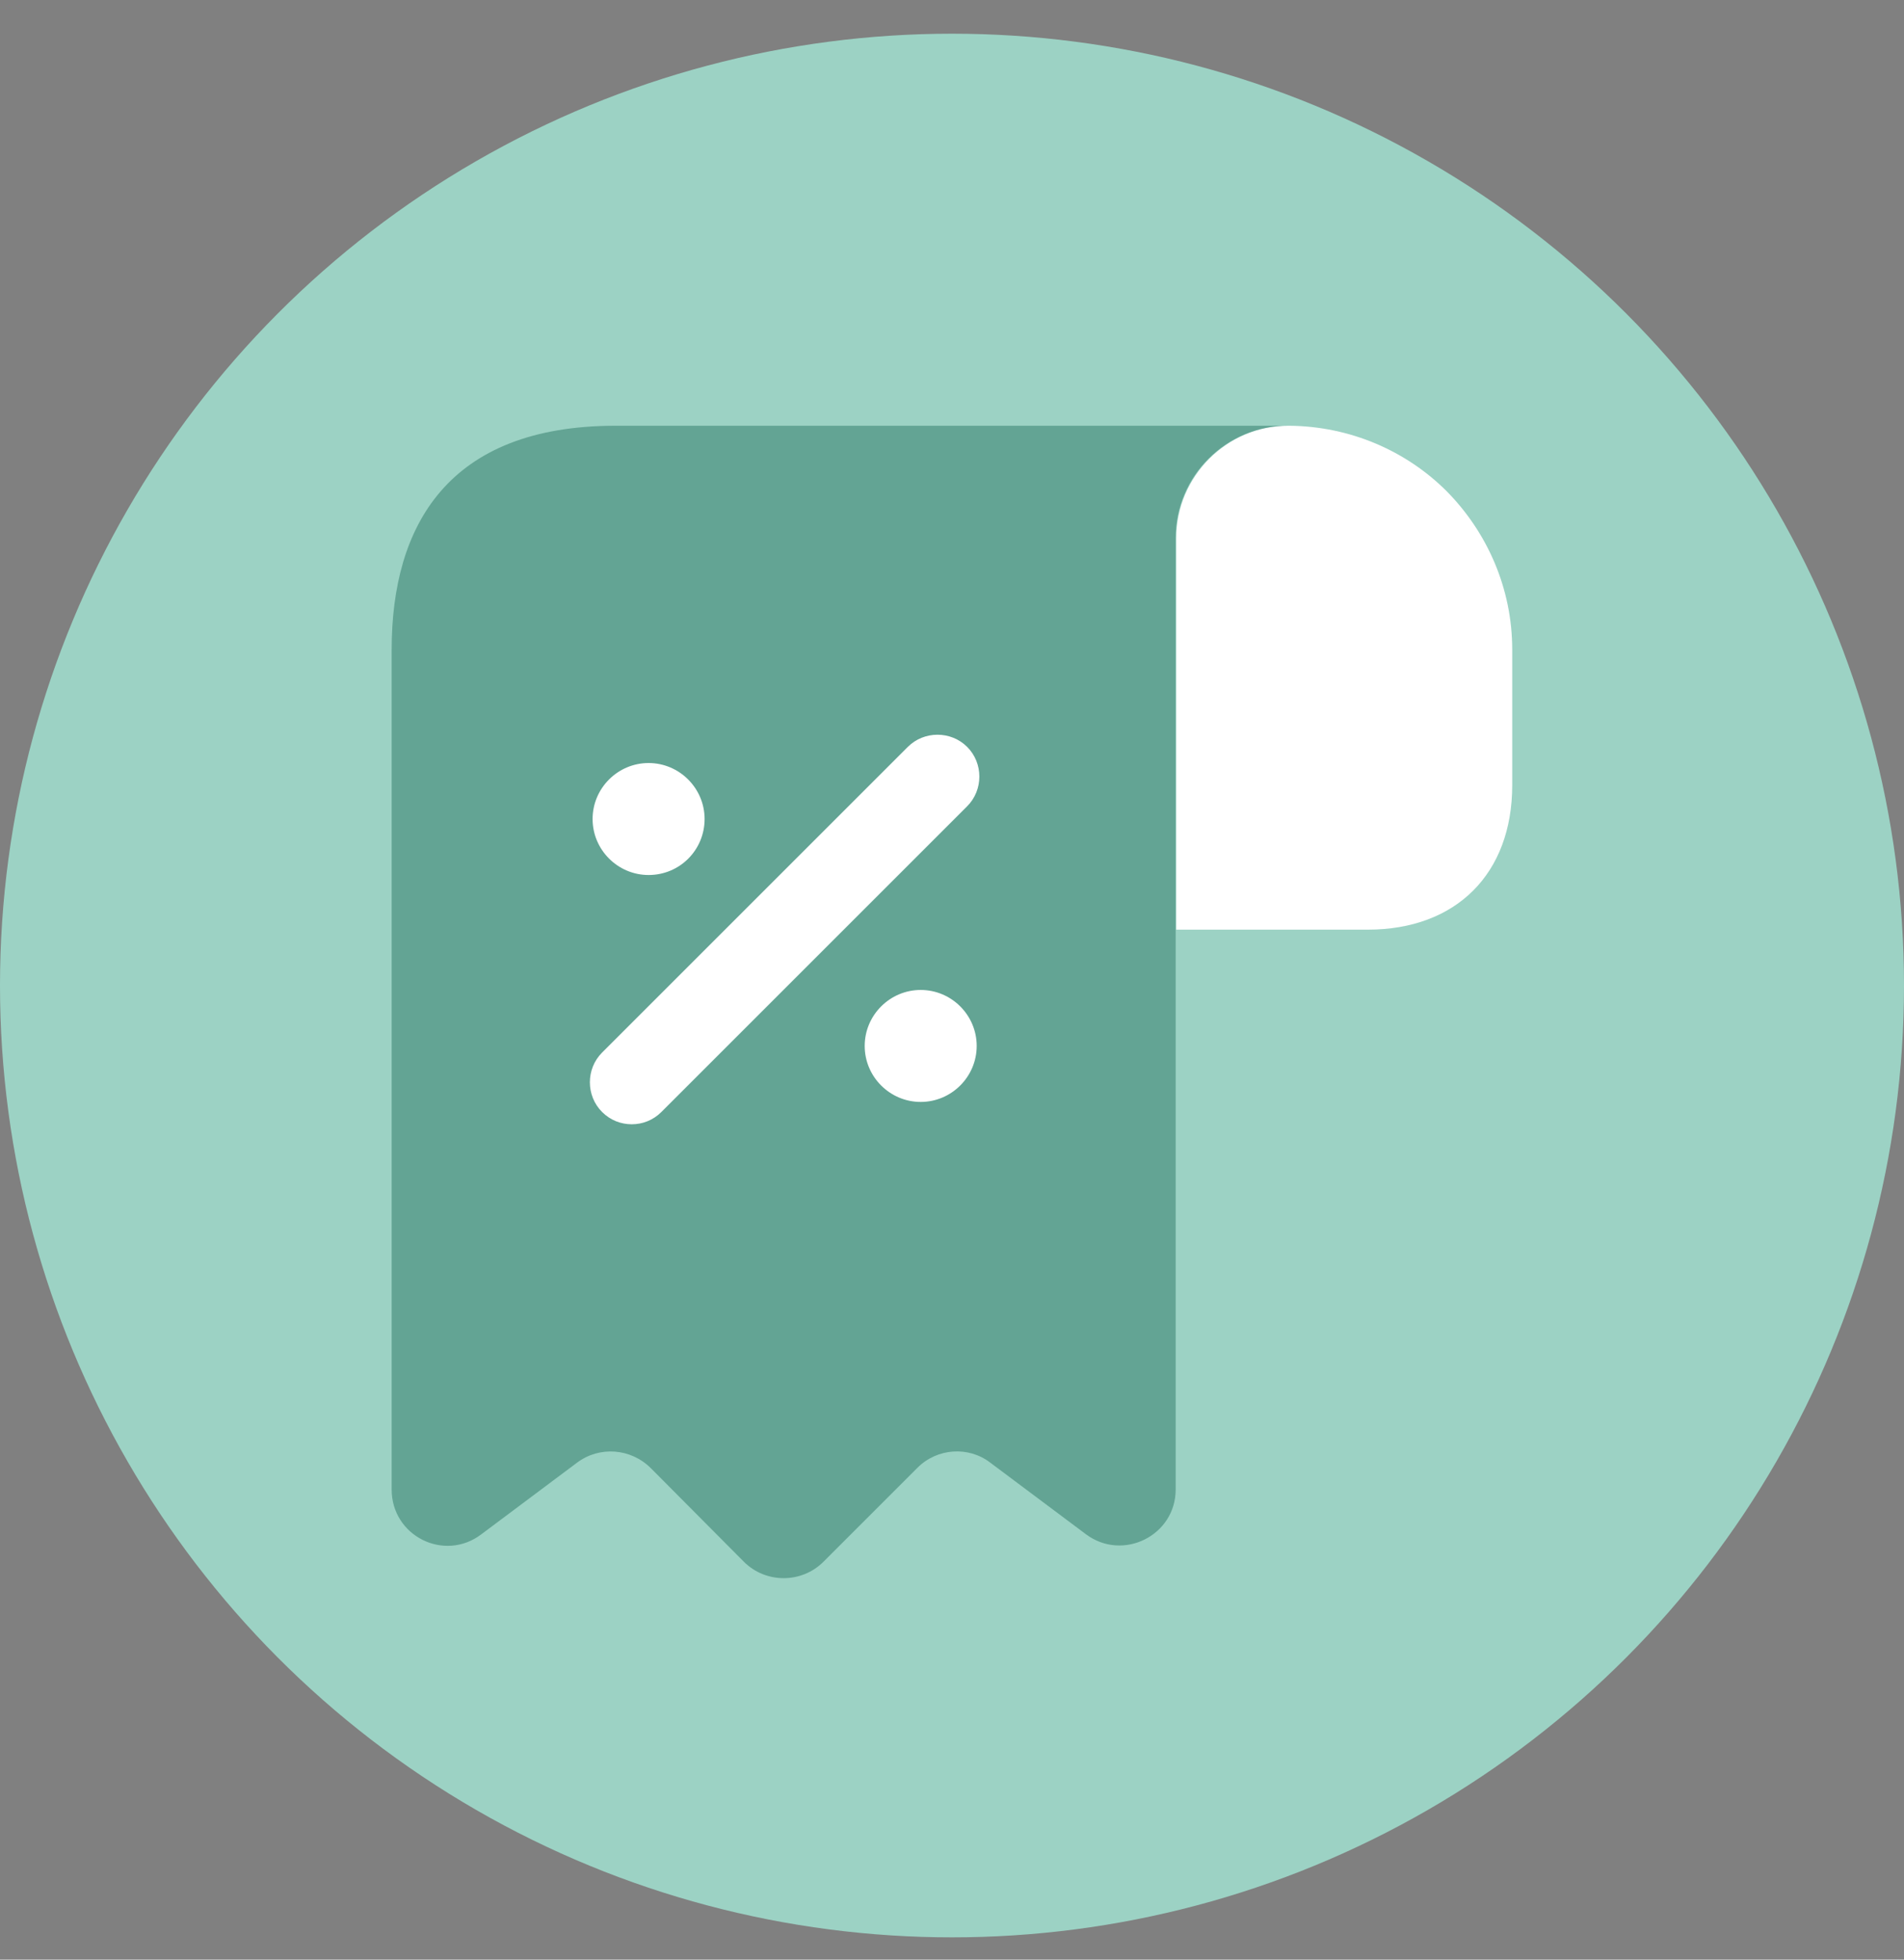
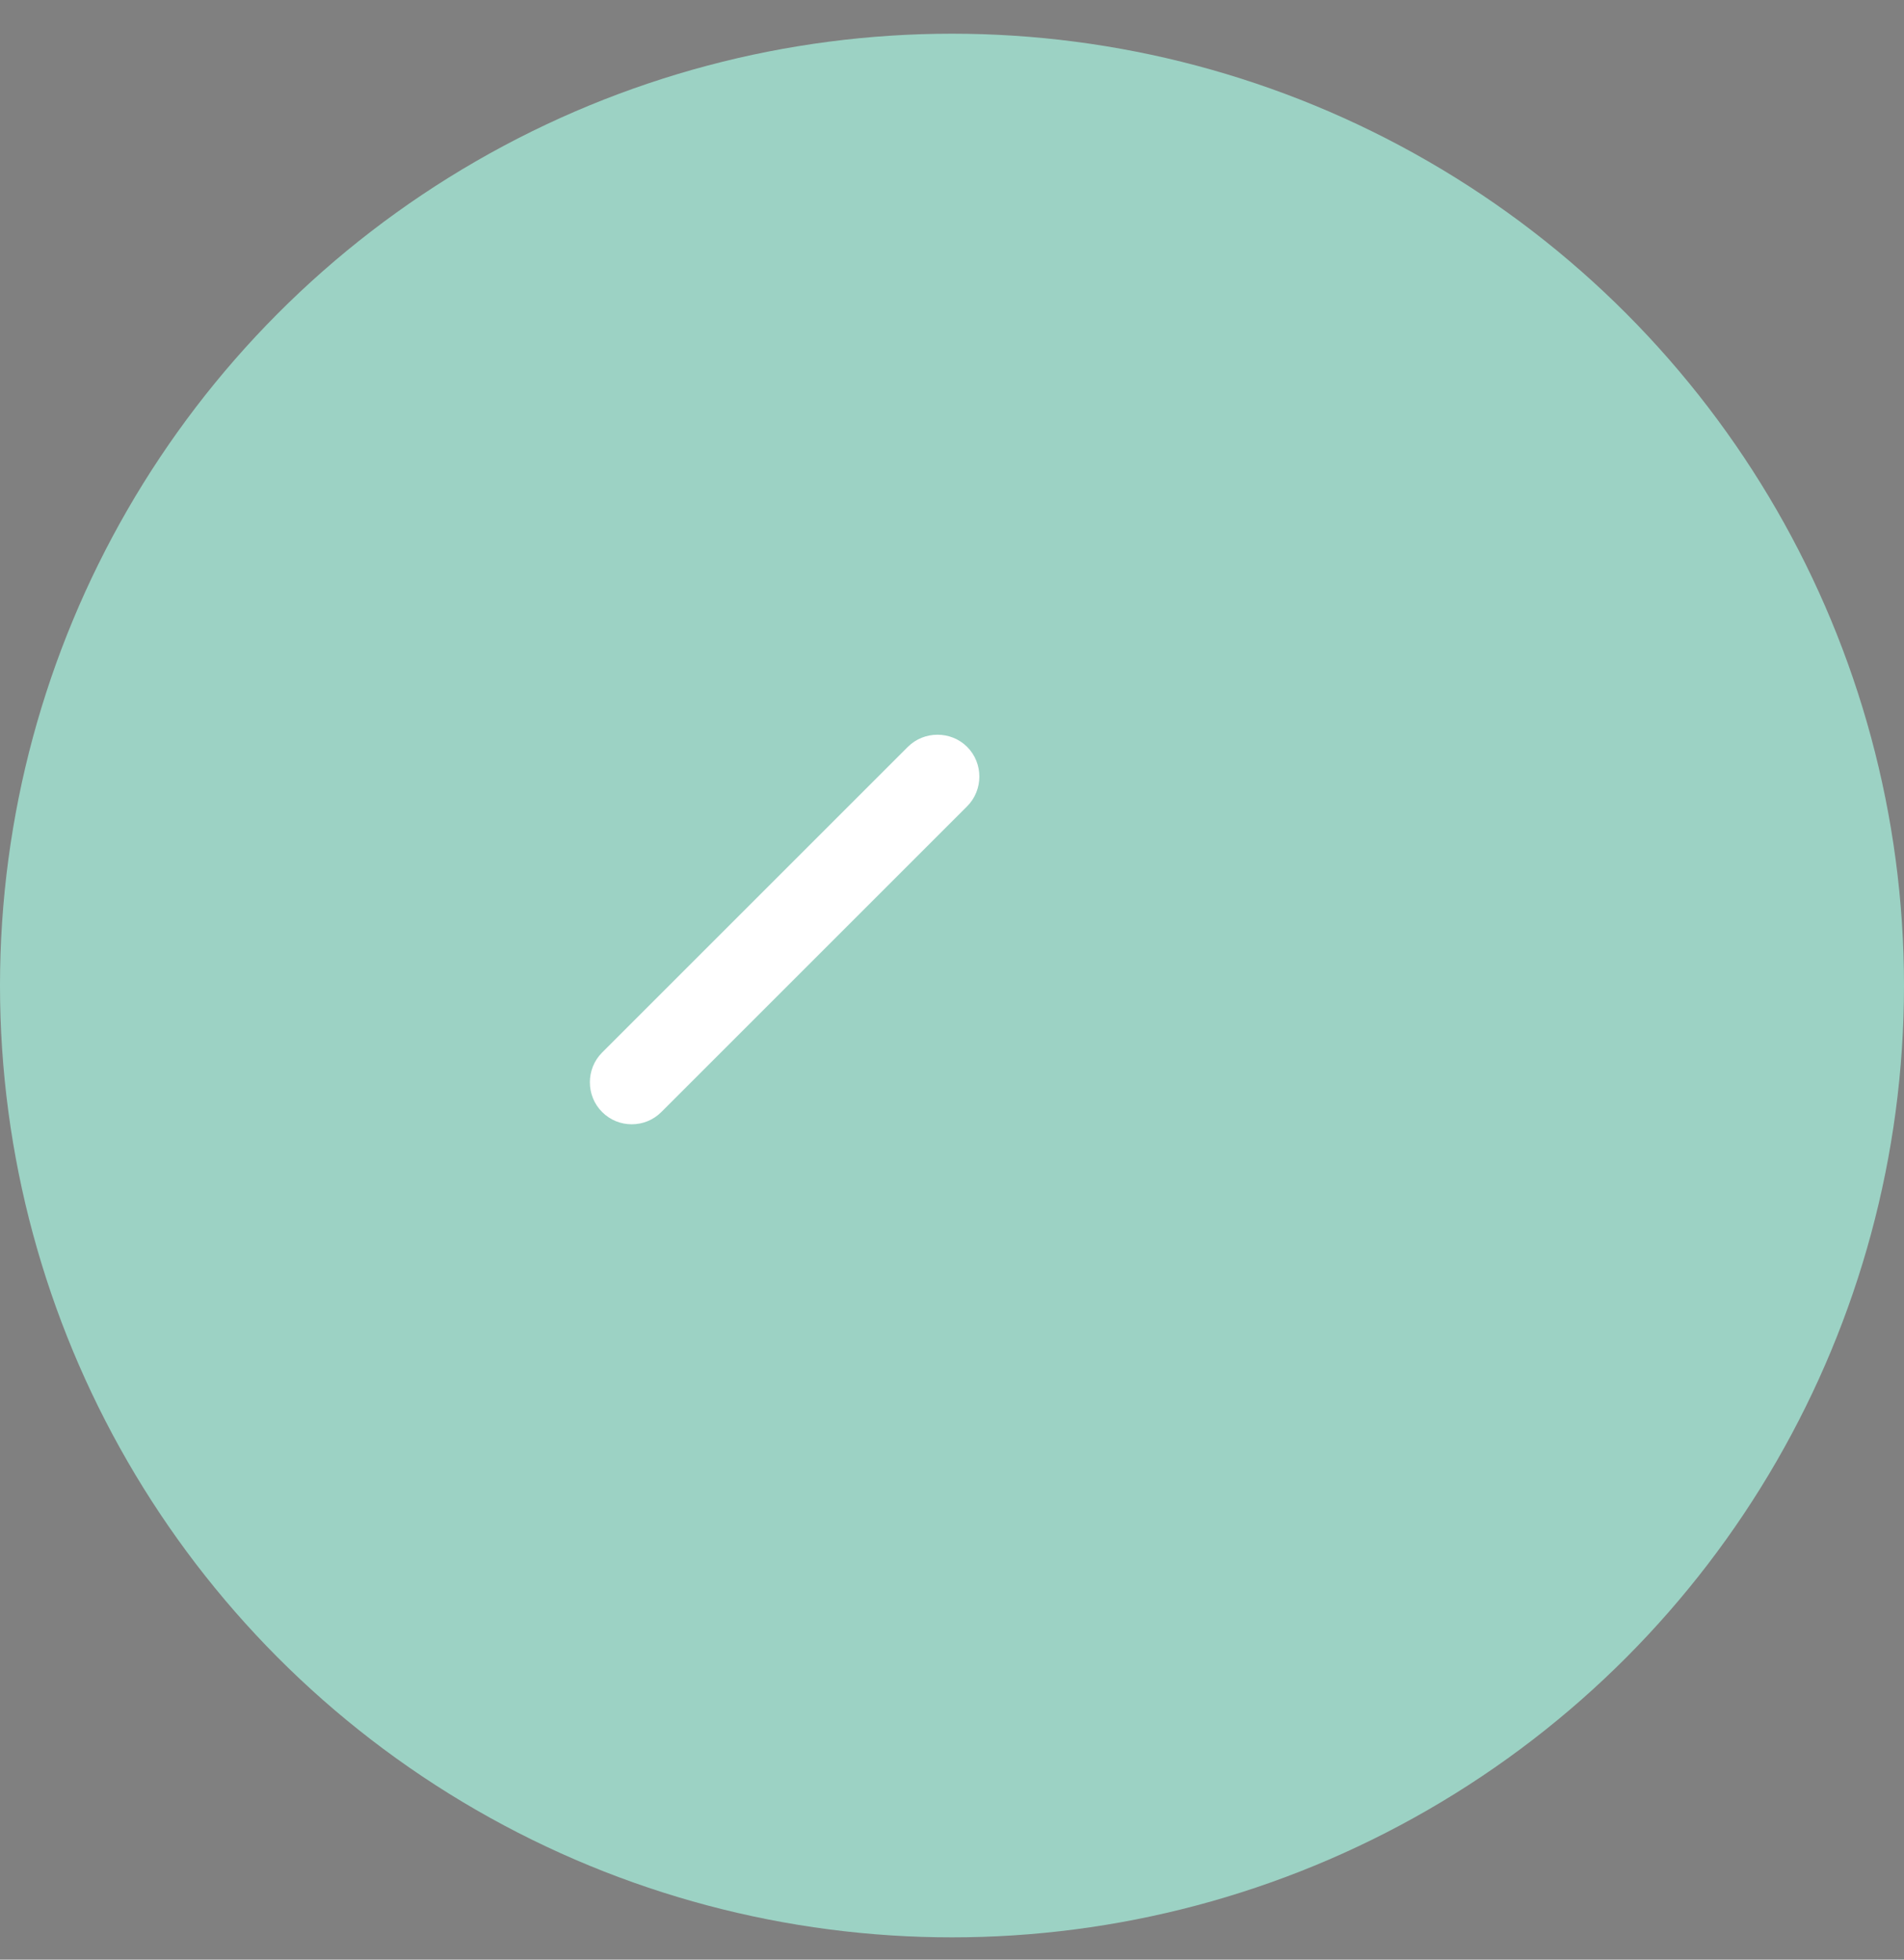
<svg xmlns="http://www.w3.org/2000/svg" width="34" height="35" viewBox="0 0 34 35" fill="none">
  <rect x="0" y="0" width="34" height="35" fill="#808080" stroke="none" />
  <circle cx="17" cy="17.602" r="17" fill="#9CD2C4" />
-   <path d="M27.004 11.604V14.024C27.004 15.604 26.004 16.604 24.424 16.604H21.004V9.614C21.004 8.504 21.914 7.594 23.024 7.604C24.114 7.614 25.114 8.054 25.834 8.774C26.554 9.504 27.004 10.504 27.004 11.604Z" fill="white" />
-   <path opacity="0.4" d="M6.994 12.604V26.604C6.994 27.434 7.934 27.904 8.594 27.404L10.304 26.124C10.704 25.824 11.264 25.864 11.624 26.224L13.284 27.894C13.674 28.284 14.314 28.284 14.704 27.894L16.384 26.214C16.734 25.864 17.294 25.824 17.684 26.124L19.394 27.404C20.054 27.894 20.994 27.424 20.994 26.604V9.604C20.994 8.504 21.894 7.604 22.994 7.604H11.994H10.994C7.994 7.604 6.994 9.394 6.994 11.604V12.604Z" fill="#0E614B" />
-   <path d="M16.441 17.681C15.891 17.681 15.441 18.131 15.441 18.681C15.441 19.231 15.891 19.681 16.441 19.681C16.991 19.681 17.441 19.231 17.441 18.681C17.441 18.131 16.991 17.681 16.441 17.681Z" fill="white" />
-   <path d="M11.582 15.628C12.142 15.628 12.582 15.178 12.582 14.628C12.582 14.078 12.132 13.628 11.582 13.628C11.032 13.628 10.582 14.078 10.582 14.628C10.582 15.178 11.032 15.628 11.582 15.628Z" fill="white" />
  <path d="M17.271 13.34C16.981 13.05 16.501 13.05 16.211 13.34L10.751 18.8C10.461 19.09 10.461 19.57 10.751 19.86C10.901 20.01 11.091 20.08 11.281 20.08C11.471 20.08 11.661 20.01 11.811 19.86L17.271 14.4C17.561 14.11 17.561 13.63 17.271 13.34Z" fill="white" />
</svg>